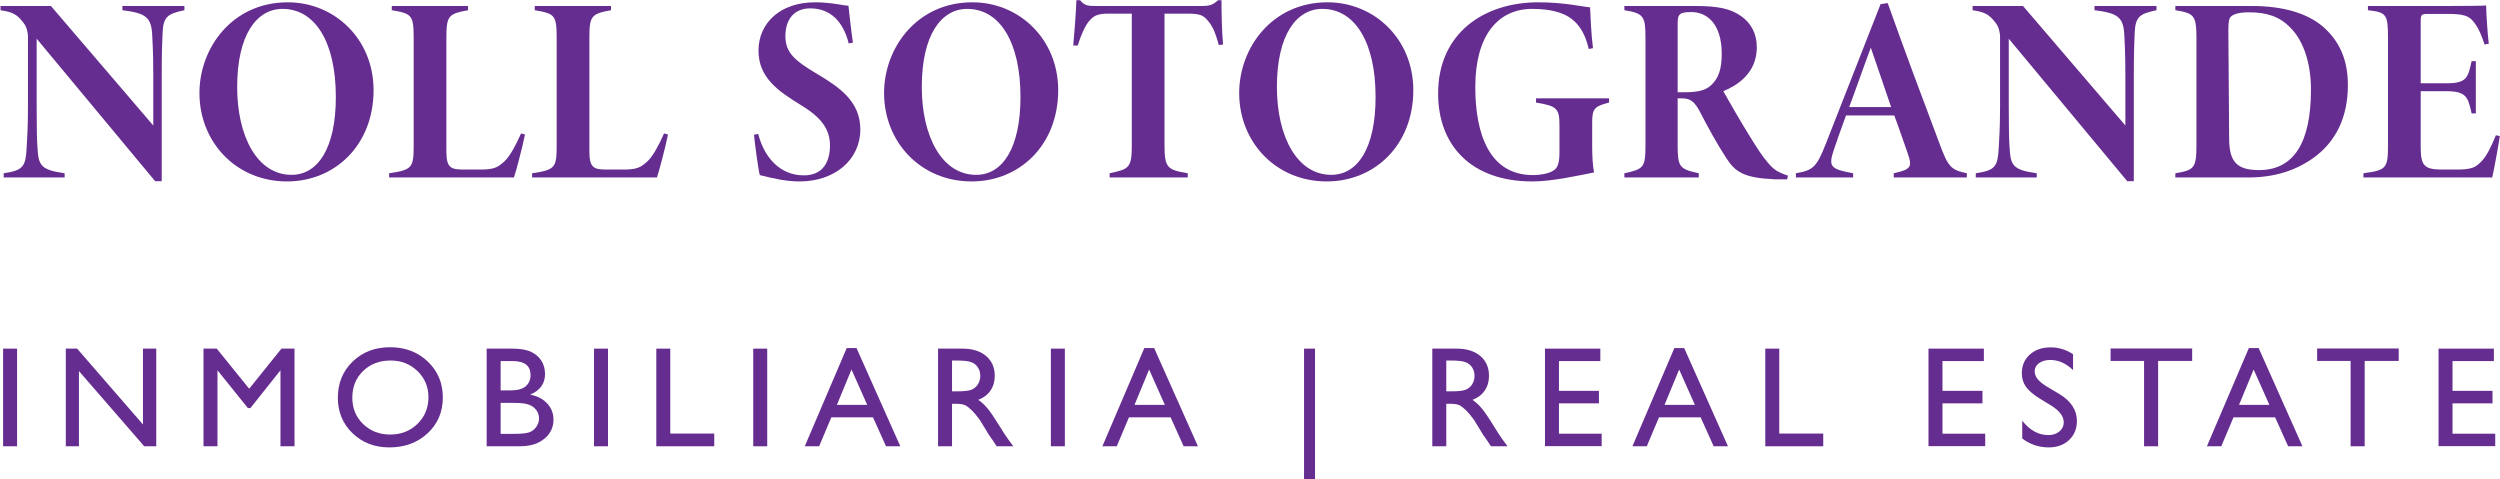
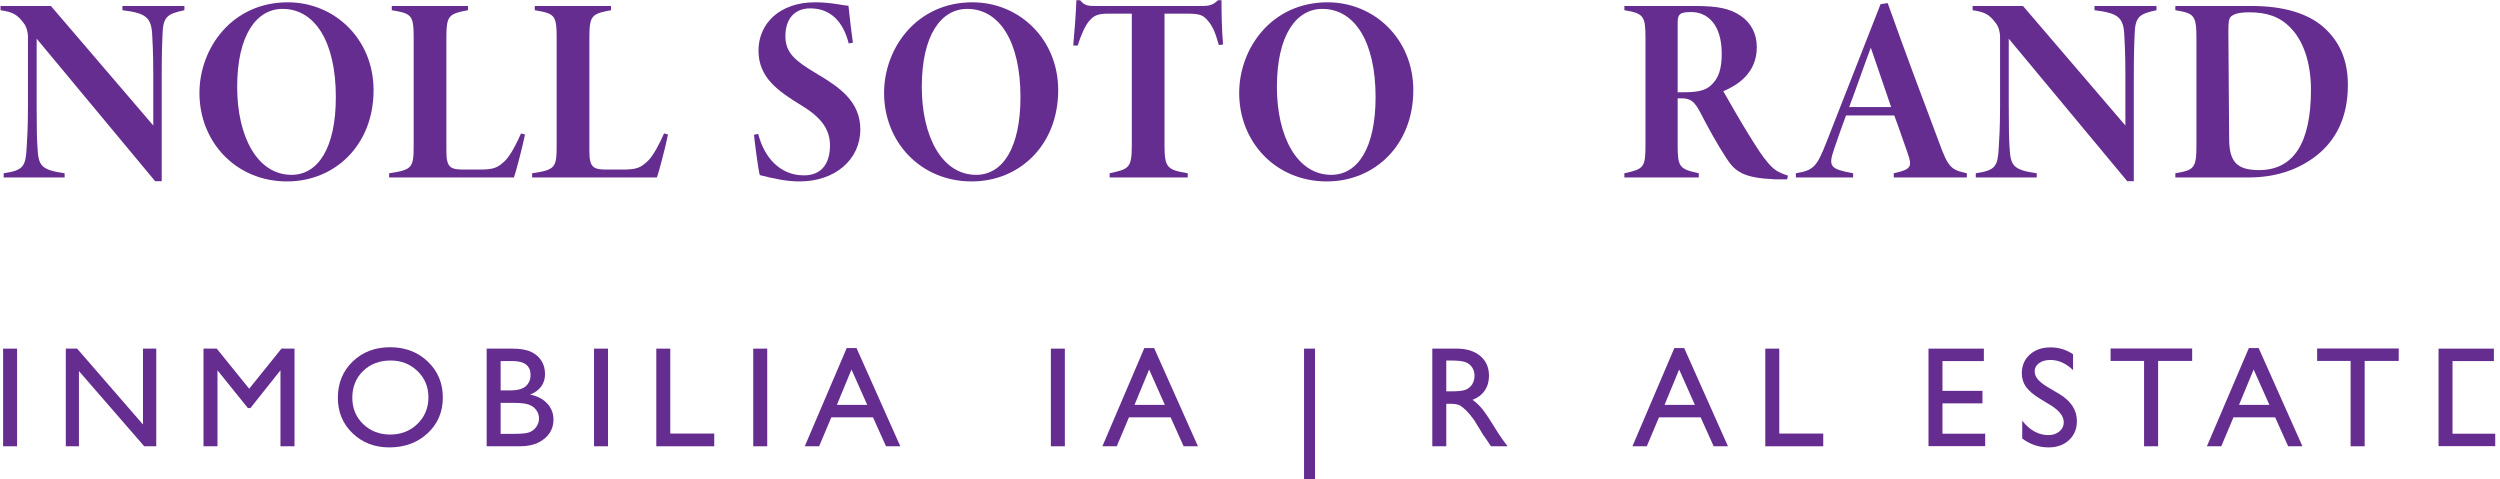
<svg xmlns="http://www.w3.org/2000/svg" width="1111" height="213" viewBox="0 0 1111 213" fill="none">
  <path fill-rule="evenodd" clip-rule="evenodd" d="M81.951 4.538C74.213 6.179 72.454 7.469 72.219 15.442C72.102 19.077 71.868 22.008 71.868 34.202V80.512H68.937L16.294 17.201V47.215C16.294 58.119 16.411 61.519 16.646 65.388C17.114 73.36 17.818 75.471 28.721 76.995V78.87H1.638V76.995C10.432 75.705 11.369 73.946 11.838 65.74C12.073 61.519 12.424 56.947 12.424 47.215V16.497C12.424 14.035 11.721 11.807 10.549 10.283C7.5 6.179 5.39 5.359 0.231 4.538V2.662H22.625L68.115 55.774V34.202C68.115 22.008 67.765 18.96 67.646 15.676C67.295 7.469 64.599 5.827 54.398 4.538V2.662H81.951V4.538Z" fill="#662D91" />
  <path fill-rule="evenodd" clip-rule="evenodd" d="M125.565 3.952C114.075 3.952 105.399 15.441 105.399 38.657C105.399 60.581 114.31 77.698 129.551 77.698C141.276 77.698 149.248 65.856 149.248 43.111C149.248 18.608 139.987 3.952 125.565 3.952M127.91 1.021C148.662 1.021 166.015 17.319 166.015 40.063C166.015 64.567 148.78 80.629 127.559 80.629C104.813 80.629 88.633 63.043 88.633 41.353C88.633 21.305 103.172 1.021 127.91 1.021" fill="#662D91" />
  <path fill-rule="evenodd" clip-rule="evenodd" d="M233.314 59.76C232.258 65.153 229.093 77.113 228.389 78.871H172.933V76.995C183.25 75.471 183.836 74.533 183.836 64.45V17.084C183.836 6.649 183.016 6.062 174.105 4.538V2.662H207.988V4.538C199.195 6.179 198.375 7 198.375 17.084V67.264C198.375 74.65 200.368 75.353 206.23 75.353H213.264C219.596 75.353 221.237 74.416 224.286 71.601C226.748 69.257 229.445 64.098 231.555 59.291L233.314 59.76Z" fill="#662D91" />
  <path fill-rule="evenodd" clip-rule="evenodd" d="M296.859 59.76C295.803 65.153 292.637 77.113 291.935 78.871H236.478V76.995C246.795 75.471 247.381 74.533 247.381 64.45V17.084C247.381 6.649 246.561 6.062 237.651 4.538V2.662H271.534V4.538C262.74 6.179 261.92 7 261.92 17.084V67.264C261.92 74.65 263.913 75.353 269.775 75.353H276.809C283.141 75.353 284.782 74.416 287.831 71.601C290.293 69.257 292.99 64.098 295.1 59.291L296.859 59.76Z" fill="#662D91" />
  <path fill-rule="evenodd" clip-rule="evenodd" d="M377.17 19.31C374.708 9.579 369.08 3.718 360.052 3.718C353.017 3.718 349.031 8.524 349.031 16.028C349.031 23.415 353.135 26.932 363.217 32.912C373.301 38.891 382.329 45.222 382.329 57.533C382.329 71.015 370.956 80.629 355.362 80.629C349.617 80.629 344.107 79.457 337.658 77.816C336.955 75.588 335.196 61.753 335.079 59.877L336.955 59.526C339.534 69.725 346.452 77.933 357.239 77.933C365.328 77.933 368.846 72.422 368.846 64.567C368.846 57.181 364.507 51.905 356.183 46.863C345.631 40.415 337.072 34.436 337.072 22.477C337.072 10.4 346.569 1.02 362.163 1.02C369.314 1.02 374.591 2.428 377.052 2.545C377.522 6.883 378.225 13.332 379.046 18.96L377.17 19.31Z" fill="#662D91" />
  <path fill-rule="evenodd" clip-rule="evenodd" d="M429.812 3.952C418.321 3.952 409.645 15.441 409.645 38.657C409.645 60.581 418.556 77.698 433.798 77.698C445.523 77.698 453.495 65.856 453.495 43.111C453.495 18.608 444.233 3.952 429.812 3.952M432.157 1.021C452.909 1.021 470.261 17.319 470.261 40.063C470.261 64.567 453.026 80.629 431.805 80.629C409.059 80.629 392.88 63.043 392.88 41.353C392.88 21.305 407.418 1.021 432.157 1.021" fill="#662D91" />
  <path fill-rule="evenodd" clip-rule="evenodd" d="M541.665 20.015C540.258 15.441 539.437 12.159 536.506 8.876C534.513 6.648 533.106 6.062 527.126 6.062H517.512V64.45C517.512 74.533 518.685 75.47 527.829 76.995V78.871H493.126V76.995C501.685 75.119 502.975 74.767 502.975 64.45V6.062H492.305C487.264 6.062 485.857 7.352 484.215 9.11C482.221 11.338 480.346 15.676 478.939 20.249H476.946C477.532 13.917 478.118 6.062 478.352 0.082H479.994C481.987 2.662 483.863 2.662 487.147 2.662H534.161C537.209 2.662 538.968 2.31 541.313 0.082H542.837C542.837 5.358 542.954 13.8 543.54 19.78L541.665 20.015Z" fill="#662D91" />
  <path fill-rule="evenodd" clip-rule="evenodd" d="M587.625 3.952C576.134 3.952 567.458 15.441 567.458 38.657C567.458 60.581 576.37 77.698 591.611 77.698C603.336 77.698 611.308 65.856 611.308 43.111C611.308 18.608 602.046 3.952 587.625 3.952M589.97 1.021C610.722 1.021 628.074 17.319 628.074 40.063C628.074 64.567 610.839 80.629 589.618 80.629C566.872 80.629 550.693 63.043 550.693 41.353C550.693 21.305 565.231 1.021 589.97 1.021" fill="#662D91" />
-   <path fill-rule="evenodd" clip-rule="evenodd" d="M715.069 45.574C708.855 47.215 707.566 48.036 707.566 54.25V65.271C707.566 69.491 707.8 73.36 708.387 76.643C701.586 77.933 690.097 80.629 680.951 80.629C653.75 80.629 639.095 64.567 639.095 41.588C639.095 14.504 659.73 1.02 683.647 1.02C695.138 1.02 703.345 3.014 706.628 3.248C706.862 8.407 707.097 14.504 707.917 21.422L706.041 21.773C704.518 14.973 701.118 8.289 693.262 5.71C689.393 4.42 685.523 3.952 680.951 3.952C665.475 3.952 655.626 16.028 655.626 38.656C655.626 59.526 661.84 77.816 681.303 77.816C683.765 77.816 687.869 77.346 690.097 75.939C691.855 74.884 693.027 73.477 693.027 67.616V55.774C693.027 48.27 691.972 47.098 682.593 45.574V43.698H715.069V45.574Z" fill="#662D91" />
  <path fill-rule="evenodd" clip-rule="evenodd" d="M747.899 41.001C753.526 41.001 757.629 40.533 760.444 37.835C763.727 34.787 765.134 30.684 765.134 23.884C765.134 10.282 758.333 5.359 751.65 5.359C749.188 5.359 747.546 5.593 746.843 6.179C746.022 6.766 745.554 7.586 745.554 9.931V41.001H747.899ZM794.211 79.692H788.934C774.865 79.105 771.113 76.408 767.126 70.194C763.023 63.863 759.388 57.298 755.637 50.029C753.057 45.105 751.299 43.698 747.312 43.698H745.554V64.333C745.554 74.181 746.257 75.119 754.933 76.995V78.871H721.87V76.995C730.546 75.119 731.25 74.416 731.25 64.333V17.084C731.25 7.234 730.546 5.945 721.87 4.538V2.662H753.409C763.023 2.662 768.885 3.717 773.693 7.117C778.147 10.165 780.726 14.972 780.726 20.953C780.726 32.794 771.699 38.071 765.837 40.533C767.596 43.698 773.81 54.484 777.092 59.76C781.548 66.912 783.072 69.257 785.652 72.305C788.347 75.471 789.989 76.525 794.561 78.05L794.211 79.692Z" fill="#662D91" />
  <path fill-rule="evenodd" clip-rule="evenodd" d="M831.387 21.187C827.753 30.919 825.055 38.891 821.773 47.567H840.415L831.387 21.187ZM841.587 78.871V76.995C849.676 75.236 849.795 73.946 847.684 67.85C846.276 63.981 844.284 57.884 841.821 51.319H820.366C818.373 56.712 816.497 61.988 815.089 66.209C812.393 74.064 813.331 75.119 823.531 76.995V78.871H798.089V76.995C805.828 75.706 807.352 74.181 811.455 63.746L835.725 1.842L838.891 1.372C846.276 22.125 853.898 42.525 861.636 63.042C865.74 74.298 866.912 75.47 874.063 76.995V78.871H841.587Z" fill="#662D91" />
  <path fill-rule="evenodd" clip-rule="evenodd" d="M958.35 4.538C950.612 6.179 948.853 7.469 948.619 15.442C948.502 19.077 948.266 22.008 948.266 34.202V80.512H945.337L892.694 17.201V47.215C892.694 58.119 892.811 61.519 893.045 65.388C893.515 73.36 894.218 75.471 905.122 76.995V78.87H878.038V76.995C886.831 75.705 887.77 73.946 888.237 65.74C888.472 61.519 888.824 56.947 888.824 47.215V16.497C888.824 14.035 888.121 11.807 886.948 10.283C883.9 6.179 881.789 5.359 876.63 4.538V2.662H899.025L944.516 55.774V34.202C944.516 22.008 944.164 18.96 944.047 15.676C943.695 7.469 940.998 5.827 930.798 4.538V2.662H958.35V4.538Z" fill="#662D91" />
  <path fill-rule="evenodd" clip-rule="evenodd" d="M990.639 61.988C990.756 71.602 993.805 75.588 1003.89 75.588C1019.01 75.588 1026.99 63.981 1026.99 39.829C1026.99 27.87 1023.58 17.904 1017.72 12.158C1013.03 7.351 1007.29 5.476 999.55 5.476C994.859 5.476 992.75 6.296 991.577 7.234C990.404 8.172 990.288 10.166 990.288 14.152L990.639 61.988ZM1000.72 2.662C1014.79 2.662 1025.93 5.945 1033.08 12.51C1039.53 18.491 1043.4 26.346 1043.4 37.836C1043.4 52.022 1038.12 62.339 1029.45 69.14C1021.01 75.705 1010.92 78.87 999.08 78.87H966.721V76.995C975.045 75.588 976.101 74.884 976.101 64.333V17.201C976.101 6.648 975.045 5.945 966.721 4.538V2.662H1000.72Z" fill="#662D91" />
-   <path fill-rule="evenodd" clip-rule="evenodd" d="M1110.93 60.464C1110.35 64.567 1108.23 76.056 1107.53 78.871H1050.32V76.995C1060.4 75.588 1061.22 75.002 1061.22 64.567V16.965C1061.22 6.414 1060.63 5.476 1052.31 4.538V2.662H1087.83C1099.33 2.662 1103.9 2.545 1104.84 2.428C1104.95 6.883 1105.42 14.386 1106.01 19.427L1104.13 19.78C1103.19 16.848 1101.67 12.511 1099.09 9.462C1096.98 6.883 1094.4 6.18 1087.48 6.18H1078.69C1076.23 6.18 1075.76 6.648 1075.76 8.993V37.015H1087.13C1096.39 37.015 1096.75 34.435 1098.39 27.166H1100.26V50.381H1098.39C1096.75 43.463 1096.39 40.532 1087.13 40.532H1075.76V65.505C1075.76 73.713 1077.52 75.236 1084.79 75.354H1091.7C1098.62 75.354 1100.26 74.415 1103.19 71.25C1105.3 68.905 1107.18 64.919 1109.17 60.112L1110.93 60.464Z" fill="#662D91" />
  <path fill-rule="evenodd" clip-rule="evenodd" d="M1.379 198.327H7.592V154.931H1.379V198.327Z" fill="#662D91" />
  <path fill-rule="evenodd" clip-rule="evenodd" d="M63.537 154.93H69.439V198.327H64.095L35.081 164.906V198.327H29.242V154.93H34.274L63.537 188.636V154.93Z" fill="#662D91" />
  <path fill-rule="evenodd" clip-rule="evenodd" d="M125.072 154.93H130.882V198.327H124.638V164.56L111.296 181.335H110.146L96.649 164.56V198.327H90.436V154.93H96.318L110.737 172.754L125.072 154.93Z" fill="#662D91" />
  <path fill-rule="evenodd" clip-rule="evenodd" d="M173.607 160.212C168.641 160.212 164.56 161.765 161.363 164.871C158.167 167.978 156.568 171.943 156.568 176.769C156.568 181.449 158.172 185.342 161.379 188.448C164.586 191.555 168.6 193.108 173.421 193.108C178.262 193.108 182.302 191.524 185.54 188.355C188.778 185.187 190.398 181.242 190.398 176.52C190.398 171.923 188.778 168.055 185.54 164.917C182.302 161.78 178.324 160.212 173.607 160.212M173.358 154.309C180.064 154.309 185.647 156.433 190.106 160.677C194.566 164.923 196.796 170.245 196.796 176.645C196.796 183.044 194.546 188.34 190.045 192.534C185.543 196.727 179.867 198.825 173.017 198.825C166.478 198.825 161.029 196.727 156.673 192.534C152.316 188.34 150.139 183.086 150.139 176.769C150.139 170.287 152.331 164.923 156.72 160.677C161.107 156.433 166.653 154.309 173.358 154.309" fill="#662D91" />
  <path fill-rule="evenodd" clip-rule="evenodd" d="M228.293 179.036H222.484V192.798H228.604C232.001 192.798 234.305 192.534 235.516 192.006C236.727 191.478 237.701 190.654 238.436 189.536C239.17 188.417 239.539 187.216 239.539 185.932C239.539 184.608 239.151 183.396 238.374 182.298C237.597 181.2 236.495 180.383 235.066 179.844C233.637 179.305 231.38 179.036 228.293 179.036M227.828 160.459H222.484V173.507H226.616C229.929 173.507 232.285 172.875 233.682 171.612C235.081 170.348 235.779 168.713 235.779 166.704C235.779 162.542 233.129 160.459 227.828 160.459M230.966 198.327H216.272V154.931H227.641C231.223 154.931 234.019 155.413 236.028 156.375C238.036 157.339 239.569 158.664 240.625 160.351C241.683 162.039 242.21 163.991 242.21 166.207C242.21 170.473 240.005 173.528 235.594 175.371C238.763 175.972 241.284 177.277 243.158 179.285C245.032 181.294 245.969 183.696 245.969 186.491C245.969 188.707 245.4 190.685 244.26 192.425C243.121 194.165 241.449 195.583 239.244 196.681C237.038 197.778 234.279 198.327 230.966 198.327" fill="#662D91" />
  <path fill-rule="evenodd" clip-rule="evenodd" d="M263.984 198.327H270.197V154.931H263.984V198.327Z" fill="#662D91" />
  <path fill-rule="evenodd" clip-rule="evenodd" d="M291.66 154.93H297.872V192.673H317.413V198.327H291.66V154.93Z" fill="#662D91" />
  <path fill-rule="evenodd" clip-rule="evenodd" d="M334.743 198.327H340.956V154.931H334.743V198.327Z" fill="#662D91" />
  <path fill-rule="evenodd" clip-rule="evenodd" d="M385.404 179.937L378.403 164.219L371.909 179.937H385.404ZM376.276 154.682H380.642L400.101 198.327H393.742L387.959 185.466H369.444L364.021 198.327H357.636L376.276 154.682Z" fill="#662D91" />
-   <path fill-rule="evenodd" clip-rule="evenodd" d="M424.949 160.212H423.085V173.91H425.447C428.595 173.91 430.753 173.642 431.923 173.102C433.093 172.565 434.005 171.752 434.656 170.664C435.309 169.577 435.635 168.341 435.635 166.952C435.635 165.585 435.272 164.348 434.548 163.24C433.823 162.132 432.802 161.35 431.488 160.894C430.174 160.439 427.994 160.212 424.949 160.212V160.212ZM416.873 198.327V154.93H427.745C432.135 154.93 435.62 156.018 438.198 158.192C440.776 160.367 442.066 163.307 442.066 167.014C442.066 169.541 441.433 171.727 440.171 173.569C438.907 175.413 437.095 176.789 434.734 177.7C436.121 178.612 437.478 179.855 438.804 181.428C440.129 183.002 441.993 185.746 444.396 189.661C445.907 192.125 447.118 193.978 448.03 195.221L450.329 198.327H442.936L441.043 195.468C440.981 195.365 440.857 195.188 440.67 194.939L439.461 193.23L437.537 190.059L435.458 186.672C434.176 184.889 433.001 183.471 431.933 182.417C430.865 181.363 429.901 180.603 429.041 180.138C428.18 179.674 426.735 179.439 424.702 179.439H423.085V198.327H416.873Z" fill="#662D91" />
  <path fill-rule="evenodd" clip-rule="evenodd" d="M467.008 198.327H473.221V154.931H467.008V198.327Z" fill="#662D91" />
  <path fill-rule="evenodd" clip-rule="evenodd" d="M517.668 179.937L510.667 164.219L504.173 179.937H517.668ZM508.54 154.682H512.906L532.365 198.327H526.006L520.223 185.466H501.708L496.285 198.327H489.9L508.54 154.682Z" fill="#662D91" />
  <path fill-rule="evenodd" clip-rule="evenodd" d="M579.516 212.959H584.393V154.931H579.516V212.959Z" fill="#662D91" />
  <path fill-rule="evenodd" clip-rule="evenodd" d="M644.591 160.212H642.727V173.91H645.089C648.236 173.91 650.394 173.642 651.565 173.102C652.734 172.565 653.646 171.752 654.298 170.664C654.951 169.577 655.277 168.341 655.277 166.952C655.277 165.585 654.914 164.348 654.19 163.24C653.464 162.132 652.444 161.35 651.13 160.894C649.815 160.439 647.636 160.212 644.591 160.212V160.212ZM636.514 198.327V154.93H647.387C651.777 154.93 655.261 156.018 657.84 158.192C660.418 160.367 661.708 163.307 661.708 167.014C661.708 169.541 661.074 171.727 659.813 173.569C658.548 175.413 656.737 176.789 654.376 177.7C655.763 178.612 657.119 179.855 658.446 181.428C659.77 183.002 661.635 185.746 664.037 189.661C665.549 192.125 666.76 193.978 667.672 195.221L669.97 198.327H662.577L660.684 195.468C660.622 195.365 660.498 195.188 660.312 194.939L659.102 193.23L657.178 190.059L655.1 186.672C653.818 184.889 652.642 183.471 651.575 182.417C650.507 181.363 649.542 180.603 648.682 180.138C647.822 179.674 646.376 179.439 644.344 179.439H642.727V198.327H636.514Z" fill="#662D91" />
-   <path fill-rule="evenodd" clip-rule="evenodd" d="M686.587 154.93H711.189V160.46H692.799V173.693H710.569V179.253H692.799V192.735H711.781V198.265H686.587V154.93Z" fill="#662D91" />
  <path fill-rule="evenodd" clip-rule="evenodd" d="M753.214 179.937L746.212 164.219L739.719 179.937H753.214ZM744.085 154.682H748.452L767.911 198.327H761.552L755.769 185.466H737.254L731.831 198.327H725.446L744.085 154.682Z" fill="#662D91" />
  <path fill-rule="evenodd" clip-rule="evenodd" d="M784.497 154.93H790.709V192.673H810.249V198.327H784.497V154.93Z" fill="#662D91" />
  <path fill-rule="evenodd" clip-rule="evenodd" d="M857.027 154.93H881.629V160.46H863.239V173.693H881.009V179.253H863.239V192.735H882.221V198.265H857.027V154.93Z" fill="#662D91" />
  <path fill-rule="evenodd" clip-rule="evenodd" d="M911.418 180.144L906.696 177.275C903.734 175.468 901.627 173.688 900.374 171.938C899.122 170.189 898.495 168.175 898.495 165.896C898.495 162.479 899.68 159.704 902.052 157.571C904.422 155.438 907.504 154.372 911.294 154.372C914.917 154.372 918.242 155.389 921.265 157.423V164.475C918.138 161.467 914.773 159.963 911.169 159.963C909.14 159.963 907.473 160.432 906.168 161.371C904.863 162.31 904.211 163.51 904.211 164.975C904.211 166.276 904.692 167.493 905.653 168.626C906.613 169.761 908.16 170.953 910.289 172.201L915.034 175.009C920.327 178.171 922.974 182.195 922.974 187.082C922.974 190.561 921.808 193.388 919.479 195.563C917.149 197.737 914.121 198.824 910.392 198.824C906.106 198.824 902.201 197.507 898.682 194.871V186.981C902.037 191.232 905.919 193.356 910.33 193.356C912.277 193.356 913.898 192.815 915.192 191.732C916.486 190.649 917.133 189.292 917.133 187.662C917.133 185.02 915.229 182.514 911.418 180.144" fill="#662D91" />
  <path fill-rule="evenodd" clip-rule="evenodd" d="M937.945 154.869H974.196V160.398H959.068V198.327H952.824V160.398H937.945V154.869Z" fill="#662D91" />
  <path fill-rule="evenodd" clip-rule="evenodd" d="M1008.52 179.937L1001.52 164.219L995.022 179.937H1008.52ZM999.388 154.682H1003.75L1023.21 198.327H1016.85L1011.07 185.466H992.557L987.134 198.327H980.749L999.388 154.682Z" fill="#662D91" />
  <path fill-rule="evenodd" clip-rule="evenodd" d="M1029.73 154.869H1065.99V160.398H1050.86V198.327H1044.61V160.398H1029.73V154.869Z" fill="#662D91" />
-   <path fill-rule="evenodd" clip-rule="evenodd" d="M1083.69 154.93H1108.29V160.46H1089.9V173.693H1107.67V179.253H1089.9V192.735H1108.88V198.265H1083.69V154.93Z" fill="#662D91" />
+   <path fill-rule="evenodd" clip-rule="evenodd" d="M1083.69 154.93H1108.29V160.46H1089.9V173.693H1107.67H1089.9V192.735H1108.88V198.265H1083.69V154.93Z" fill="#662D91" />
</svg>